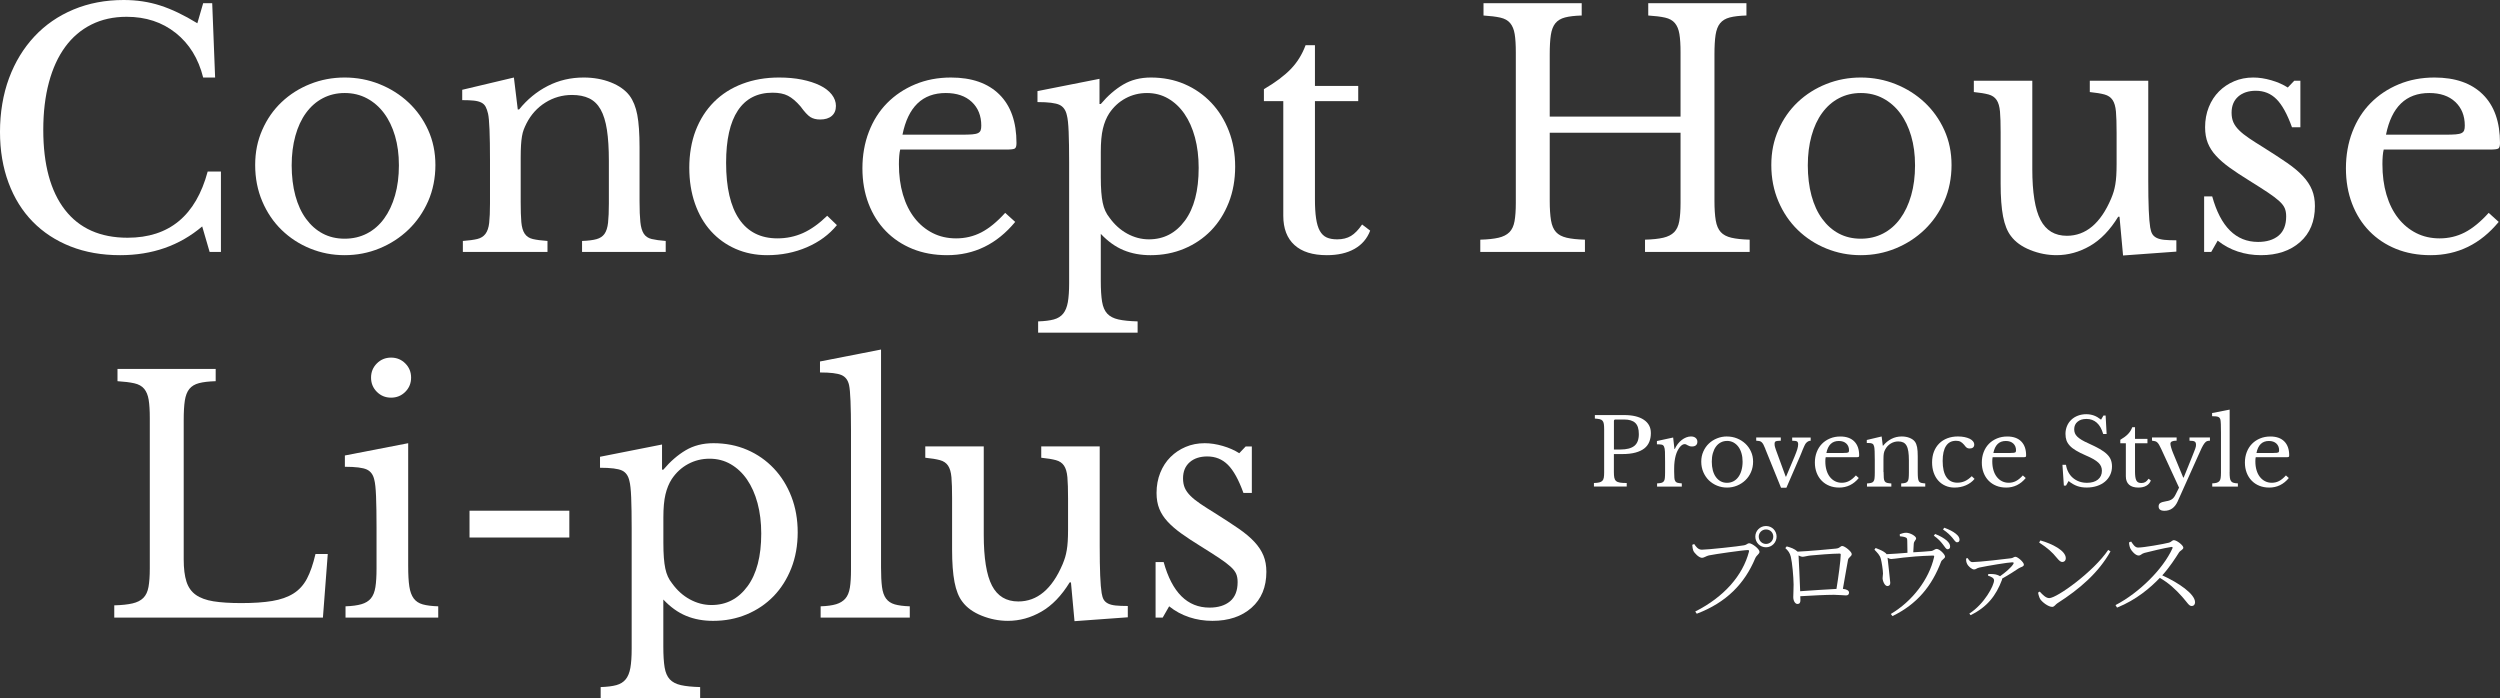
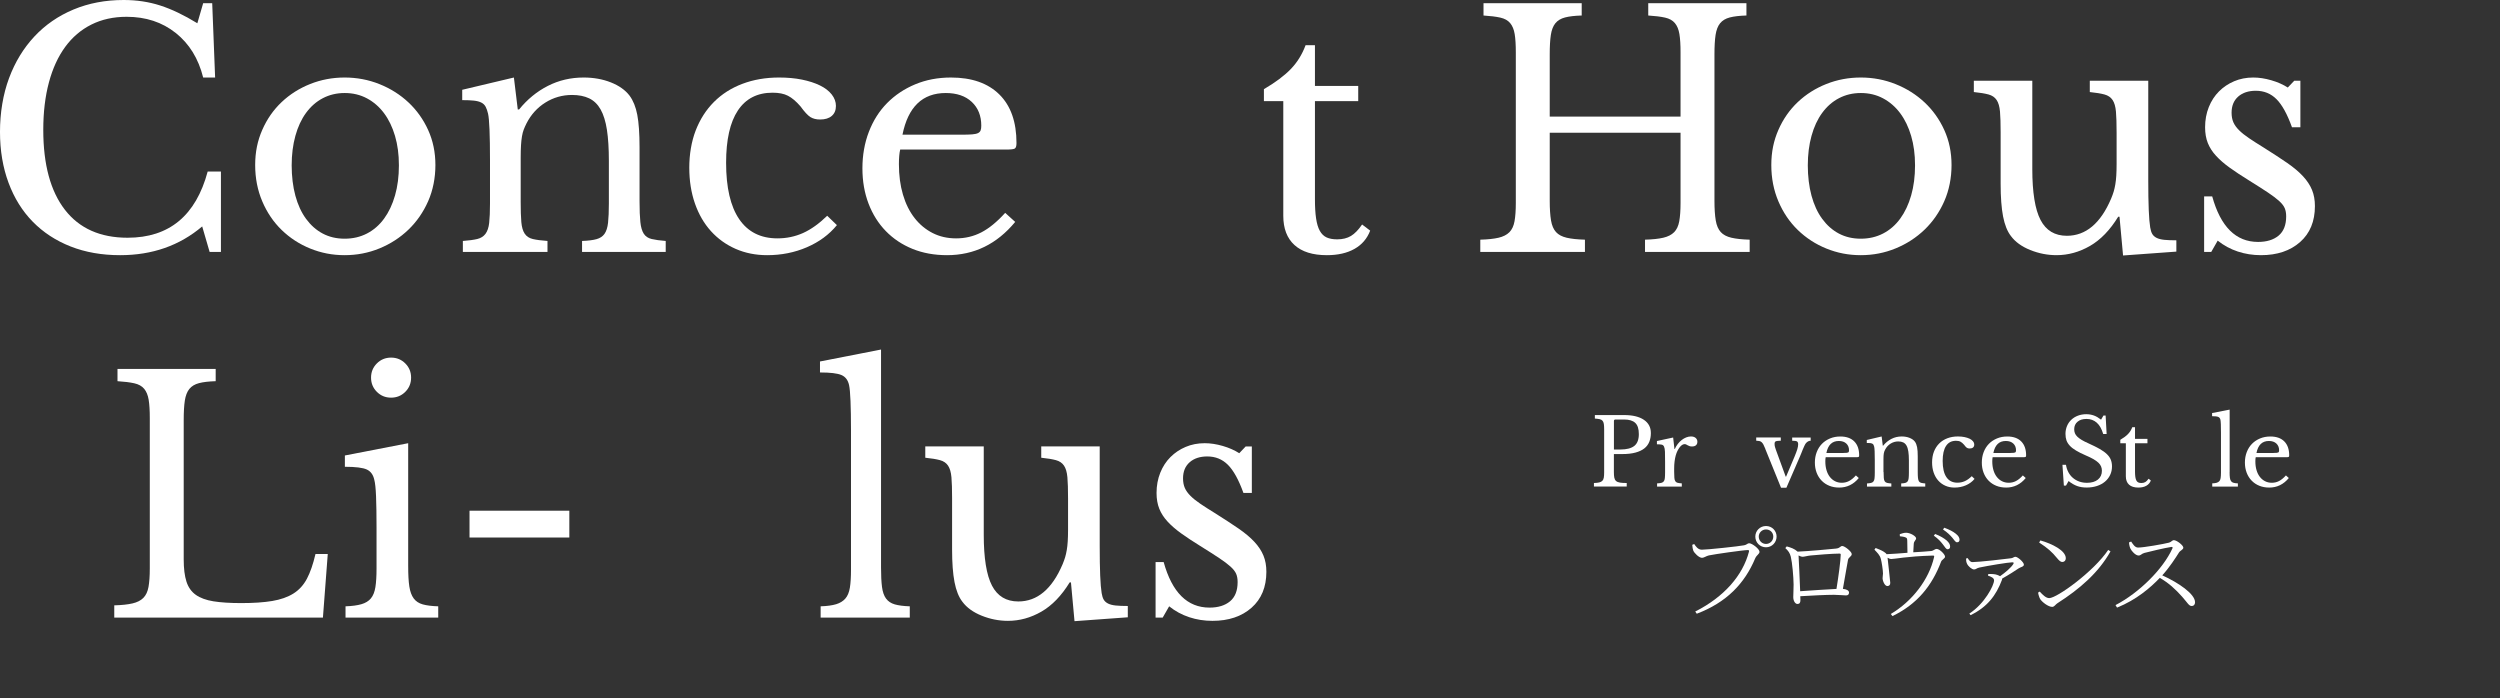
<svg xmlns="http://www.w3.org/2000/svg" id="_レイヤー_2" viewBox="0 0 619.19 172.97">
  <rect x="0" y="0" width="619.19" height="172.97" fill="#333333" stroke="none" />
  <defs>
    <style>.cls-1{fill:#fff;}</style>
  </defs>
  <g id="_レイヤー_1-2">
    <path class="cls-1" d="M408.88,107.25c0,.81-.13,1.54-.39,2.18-.26.64-.67,1.19-1.23,1.63-.56.44-1.29.79-2.19,1.03-.9.25-1.99.37-3.28.37h-2.07v4.44c0,.57.03,1.03.1,1.39.07.36.21.64.44.84.22.2.54.33.97.4.42.07.98.1,1.67.1v.87h-8.12v-.87c.54-.02.97-.06,1.3-.14.33-.08.59-.21.77-.39.18-.18.31-.44.37-.78.06-.34.09-.77.09-1.31v-10.72c0-.54-.03-.97-.08-1.3-.05-.33-.16-.59-.32-.78-.16-.19-.4-.32-.7-.39-.31-.07-.71-.12-1.2-.15v-.87h7.22c2.12,0,3.75.39,4.91,1.17,1.16.78,1.74,1.87,1.74,3.27ZM399.73,111.33h1.63c1.53,0,2.67-.3,3.42-.89.74-.59,1.12-1.56,1.12-2.91s-.3-2.23-.89-2.79c-.59-.56-1.51-.84-2.77-.84h-2.12c-.26,0-.39.13-.39.39v7.04Z" />
    <path class="cls-1" d="M414.65,116.87c0,.63.02,1.13.05,1.49.03.37.11.65.24.84.13.19.32.32.56.38.25.06.59.11,1.04.14v.8h-6.12v-.8c.44-.02.8-.06,1.06-.13.26-.07.46-.2.6-.38.14-.18.23-.45.26-.79.04-.35.06-.81.06-1.39v-2.69c0-1.04-.01-1.86-.03-2.44-.02-.58-.1-1.01-.23-1.29s-.33-.44-.61-.49c-.28-.05-.66-.08-1.15-.08v-.81l4.02-.87.32,2.85h.09c.2-.46.45-.88.75-1.27.3-.38.62-.71.98-.98.35-.27.72-.48,1.1-.63.38-.15.77-.23,1.17-.23.49,0,.88.12,1.16.36.28.24.43.56.43.95,0,.37-.11.66-.34.86-.23.21-.56.31-.99.31-.25,0-.45-.03-.62-.09-.17-.06-.32-.13-.45-.2-.13-.07-.25-.13-.37-.2-.11-.06-.24-.09-.38-.09-.41,0-.83.26-1.24.79-.41.53-.74,1.2-.97,2.01-.12.44-.22.95-.29,1.51-.07.56-.1,1.15-.1,1.76v.78Z" />
-     <path class="cls-1" d="M427.74,108.11c.87,0,1.7.16,2.48.47.78.31,1.47.75,2.06,1.3.59.55,1.06,1.21,1.4,1.97.35.76.52,1.59.52,2.5s-.17,1.79-.52,2.58c-.34.78-.81,1.46-1.4,2.02-.59.57-1.28,1.01-2.06,1.33-.78.32-1.61.48-2.48.48s-1.68-.16-2.45-.47-1.45-.76-2.04-1.32c-.58-.57-1.04-1.25-1.38-2.04-.34-.79-.51-1.65-.51-2.59s.17-1.74.51-2.51c.34-.77.8-1.43,1.38-1.98.58-.55,1.26-.98,2.04-1.29.77-.31,1.59-.46,2.45-.46ZM427.74,109.21c-.57,0-1.08.12-1.55.37-.47.25-.87.59-1.2,1.05-.33.45-.58,1-.76,1.63-.18.64-.26,1.34-.26,2.1s.09,1.52.26,2.16c.18.64.43,1.19.76,1.64.33.45.72.8,1.18,1.05.46.25.98.37,1.56.37s1.11-.12,1.59-.37c.48-.25.88-.6,1.22-1.06.34-.46.6-1.01.78-1.66.18-.64.28-1.36.28-2.14s-.09-1.46-.28-2.09c-.18-.63-.44-1.17-.78-1.62-.34-.45-.74-.8-1.22-1.06-.48-.25-1-.38-1.59-.38Z" />
    <path class="cls-1" d="M437.24,111.19c-.18-.46-.35-.82-.49-1.09-.15-.27-.3-.47-.47-.61-.17-.14-.36-.23-.56-.26-.21-.04-.46-.07-.75-.08v-.8h6.09v.8c-.31.02-.56.03-.76.05-.2.02-.36.05-.47.1-.12.05-.2.13-.24.23-.05.1-.07.24-.07.43,0,.26.03.51.1.74s.14.46.22.69l2.44,6.67h.09l2.09-4.95c.32-.77.55-1.38.69-1.84.14-.46.21-.87.21-1.22s-.09-.59-.28-.71c-.18-.12-.58-.18-1.2-.18v-.8h4.58v.8c-.25,0-.47.06-.67.18-.2.12-.38.28-.53.46-.12.17-.25.39-.38.68-.13.28-.26.58-.39.89-.13.31-.25.61-.36.91-.11.3-.21.54-.3.72l-3.38,7.8h-1.33l-3.89-9.59Z" />
    <path class="cls-1" d="M460.38,118.39c-1.3,1.58-2.92,2.37-4.85,2.37-.9,0-1.72-.15-2.46-.45-.74-.3-1.37-.72-1.9-1.27-.53-.54-.94-1.2-1.23-1.95-.29-.76-.44-1.6-.44-2.52s.15-1.8.46-2.6c.31-.8.74-1.48,1.3-2.05.56-.57,1.23-1.01,2-1.33.77-.32,1.62-.48,2.54-.48,1.49,0,2.64.4,3.45,1.21.81.81,1.22,1.96,1.22,3.46,0,.21-.04.34-.13.39-.08.05-.28.07-.59.07h-7.57c-.03.12-.05.27-.07.45-.02.18-.02.37-.02.59,0,.8.1,1.52.29,2.17.19.65.47,1.21.83,1.67.36.46.79.82,1.29,1.07.5.25,1.05.38,1.67.38.64,0,1.24-.14,1.79-.43.55-.28,1.12-.75,1.7-1.39l.71.64ZM456.58,112.18c.31,0,.55,0,.74-.02.18-.02.32-.05.41-.09.09-.05.15-.11.18-.2.03-.08.05-.2.05-.33,0-.71-.23-1.27-.68-1.69-.45-.42-1.07-.63-1.85-.63-1.66,0-2.68.99-3.08,2.97h4.23Z" />
    <path class="cls-1" d="M466.52,116.91c0,.63.02,1.12.05,1.48.03.36.11.64.24.83.13.19.32.32.58.38.25.06.6.11,1.05.14v.78h-6.03v-.78c.43-.03.77-.08,1.02-.14.25-.06.45-.18.59-.37.14-.18.23-.44.26-.78.04-.34.06-.8.06-1.38v-3.06c0-1.82-.05-2.94-.14-3.34-.05-.2-.1-.36-.17-.49-.07-.13-.17-.23-.31-.3-.14-.07-.31-.11-.53-.14s-.49-.03-.83-.03v-.74l3.68-.87.28,2.28h.09c.58-.72,1.27-1.28,2.05-1.68.78-.4,1.63-.6,2.55-.6.71,0,1.35.11,1.93.34.58.23,1.03.54,1.33.94.26.35.44.81.55,1.37.11.56.16,1.33.16,2.31v3.84c0,.63.02,1.12.06,1.48.04.36.12.64.24.83.12.19.31.32.56.38.25.06.59.11,1,.14v.78h-5.96v-.78c.43-.02.77-.06,1.02-.13.25-.07.44-.2.58-.38.13-.18.21-.45.25-.79.04-.35.06-.8.06-1.37v-3.04c0-.87-.05-1.61-.14-2.21-.09-.6-.24-1.08-.45-1.45s-.48-.63-.82-.79c-.34-.16-.74-.24-1.22-.24-.69,0-1.32.18-1.9.54-.58.36-1.02.85-1.35,1.48-.08.15-.14.3-.2.44s-.1.3-.13.48c-.03.18-.05.39-.07.63-.02.24-.02.54-.02.91v3.08Z" />
    <path class="cls-1" d="M489.04,118.62c-.55.67-1.27,1.2-2.14,1.58s-1.82.56-2.83.56c-.81,0-1.56-.15-2.24-.45-.68-.3-1.27-.72-1.76-1.27-.49-.54-.87-1.2-1.14-1.97-.27-.77-.4-1.62-.4-2.55s.15-1.87.46-2.66c.31-.79.74-1.46,1.3-2.02.56-.56,1.23-.99,2.02-1.29.79-.3,1.66-.45,2.61-.45.6,0,1.14.05,1.63.15.49.1.92.24,1.28.41.36.18.64.39.84.64.2.25.3.53.3.82,0,.31-.1.54-.3.71-.2.17-.48.25-.83.25-.28,0-.51-.06-.69-.17-.18-.12-.42-.37-.71-.77-.31-.35-.6-.6-.89-.75-.28-.15-.65-.22-1.09-.22-1.09,0-1.91.42-2.47,1.27-.56.84-.84,2.09-.84,3.73,0,1.76.31,3.1.93,4.01.62.91,1.53,1.37,2.73,1.37.64,0,1.25-.13,1.82-.38.57-.25,1.14-.66,1.73-1.23l.69.67Z" />
    <path class="cls-1" d="M501.73,118.39c-1.3,1.58-2.92,2.37-4.85,2.37-.9,0-1.72-.15-2.46-.45-.74-.3-1.37-.72-1.9-1.27-.53-.54-.94-1.2-1.23-1.95-.29-.76-.44-1.6-.44-2.52s.15-1.8.46-2.6c.31-.8.74-1.48,1.3-2.05.56-.57,1.23-1.01,2-1.33.77-.32,1.62-.48,2.54-.48,1.49,0,2.64.4,3.45,1.21.81.81,1.22,1.96,1.22,3.46,0,.21-.04.34-.13.39-.08.05-.28.07-.59.07h-7.57c-.03.12-.05.27-.07.45-.02.18-.02.37-.02.59,0,.8.1,1.52.29,2.17.19.65.47,1.21.83,1.67.36.46.79.82,1.29,1.07.5.25,1.05.38,1.67.38.64,0,1.24-.14,1.79-.43.55-.28,1.12-.75,1.7-1.39l.71.64ZM497.94,112.18c.31,0,.55,0,.74-.02.18-.02.32-.05.41-.09.09-.05.15-.11.18-.2.03-.08.05-.2.05-.33,0-.71-.23-1.27-.68-1.69-.45-.42-1.07-.63-1.85-.63-1.66,0-2.68.99-3.08,2.97h4.23Z" />
    <path class="cls-1" d="M510.84,115.12h.85c.11.69.31,1.31.61,1.86s.67,1.02,1.13,1.4c.45.38.97.68,1.56.89.59.21,1.23.31,1.92.31,1.13,0,2.03-.27,2.69-.8.66-.54.99-1.27.99-2.18,0-.38-.07-.74-.2-1.06-.13-.32-.35-.63-.66-.93s-.72-.59-1.23-.89c-.51-.29-1.16-.61-1.94-.94-.95-.41-1.75-.81-2.39-1.2-.64-.38-1.16-.78-1.54-1.2s-.66-.85-.82-1.32c-.16-.47-.24-1-.24-1.6,0-.71.13-1.36.38-1.95.25-.6.61-1.12,1.07-1.55.46-.44,1-.77,1.63-1.01.63-.24,1.32-.36,2.07-.36.67,0,1.3.11,1.89.32.58.21,1.17.56,1.77,1.03l.6-1.03h.53l.25,4.58h-.85c-.37-1.26-.9-2.19-1.6-2.81-.7-.61-1.54-.92-2.52-.92s-1.68.23-2.23.69c-.55.46-.83,1.08-.83,1.86,0,.37.06.7.18,1,.12.3.32.58.6.85.28.27.64.54,1.08.8.44.27,1,.55,1.66.84,1.13.51,2.08.98,2.83,1.41.75.44,1.35.87,1.79,1.31.44.44.76.9.94,1.38.18.48.28,1.02.28,1.62,0,.77-.15,1.47-.46,2.12s-.74,1.2-1.29,1.66c-.55.46-1.21.82-1.98,1.07-.77.25-1.61.38-2.53.38s-1.66-.12-2.36-.37-1.41-.66-2.13-1.24l-.64,1.13h-.53l-.35-5.15Z" />
    <path class="cls-1" d="M525.15,109.78v-.85c.81-.48,1.45-.95,1.91-1.43.46-.48.81-1.04,1.06-1.7h.67v2.9h3.08v1.08h-3.08v6.99c0,.54.03.99.08,1.36.05.37.14.66.26.89.12.22.28.38.48.47.2.09.45.14.76.14.38,0,.71-.08.98-.24.27-.16.53-.43.79-.82l.57.44c-.21.57-.59,1-1.12,1.3-.53.3-1.18.45-1.97.45-1.01,0-1.78-.24-2.31-.72-.53-.48-.79-1.18-.79-2.08v-8.17h-1.38Z" />
-     <path class="cls-1" d="M539.38,124.14c-.71,1.58-1.8,2.37-3.29,2.37-.97,0-1.45-.36-1.45-1.08,0-.38.13-.66.4-.84.27-.18.76-.33,1.48-.45.32-.05.6-.11.83-.2.23-.08.44-.19.62-.32.18-.13.35-.3.49-.49.15-.2.29-.44.43-.74l.81-1.61-4.42-9.59c-.2-.43-.37-.77-.52-1.02-.15-.25-.3-.45-.46-.6-.16-.15-.34-.25-.54-.3-.2-.05-.45-.1-.76-.13v-.8h6.1v.8c-1.03,0-1.54.25-1.54.76,0,.2.06.51.18.94.12.43.28.87.46,1.31l2.53,6.12h.12l2.09-5.17c.2-.51.36-.92.49-1.24.13-.32.23-.59.3-.79.07-.21.12-.38.14-.52s.03-.27.03-.39c0-.4-.11-.67-.33-.8-.22-.14-.65-.21-1.28-.21v-.8h5.06v.8c-.29,0-.54.04-.74.11-.2.08-.4.25-.61.52-.21.27-.44.66-.69,1.16-.25.51-.56,1.19-.93,2.05l-5.01,11.16Z" />
    <path class="cls-1" d="M552.22,116.94c0,.58.02,1.05.07,1.4.05.35.14.63.29.83.15.2.35.34.62.41.27.08.62.12,1.07.14v.8h-6.35v-.8c.46-.02.83-.07,1.1-.15.28-.08.49-.22.66-.4.16-.18.27-.44.32-.77.05-.33.08-.76.08-1.3v-9.91c0-.83-.01-1.52-.03-2.08-.02-.56-.06-.94-.1-1.14-.08-.35-.26-.59-.54-.71-.28-.12-.79-.18-1.53-.18v-.78l4.35-.85v15.5Z" />
    <path class="cls-1" d="M566.89,118.39c-1.3,1.58-2.92,2.37-4.85,2.37-.9,0-1.72-.15-2.46-.45-.74-.3-1.37-.72-1.9-1.27-.53-.54-.94-1.2-1.23-1.95-.29-.76-.44-1.6-.44-2.52s.15-1.8.46-2.6c.31-.8.74-1.48,1.3-2.05.56-.57,1.23-1.01,2-1.33.77-.32,1.62-.48,2.54-.48,1.49,0,2.64.4,3.45,1.21.81.81,1.22,1.96,1.22,3.46,0,.21-.04.34-.13.39-.08.05-.28.07-.59.07h-7.57c-.03.12-.05.27-.07.45-.02.18-.02.37-.02.59,0,.8.1,1.52.29,2.17.19.65.47,1.21.83,1.67.36.46.79.82,1.29,1.07.5.25,1.05.38,1.67.38.64,0,1.24-.14,1.79-.43.55-.28,1.12-.75,1.7-1.39l.71.64ZM563.1,112.18c.31,0,.55,0,.74-.02.18-.02.32-.05.41-.09.09-.05.15-.11.18-.2.03-.08.05-.2.05-.33,0-.71-.23-1.27-.68-1.69-.45-.42-1.07-.63-1.85-.63-1.66,0-2.68.99-3.08,2.97h4.23Z" />
    <path class="cls-1" d="M421.45,136.15c1.4,0,9.35-.85,10.55-1.1.65-.12.8-.5,1.22-.5.75,0,2.57,1.42,2.57,2.12,0,.55-.72.8-1.07,1.62-2.62,6.25-7.1,10.92-14.47,13.72l-.38-.55c7.17-3.62,11.77-8.95,13.3-14.8.1-.37-.05-.42-.3-.42-1.1,0-8.2,1.02-9.62,1.32-.67.15-1.2.6-1.7.6-.75,0-1.92-1.17-2.17-1.8-.12-.35-.2-.75-.25-1.42l.48-.2c.42.62.95,1.4,1.85,1.4ZM434.75,132.9c0-1.45,1.17-2.62,2.65-2.62s2.62,1.17,2.62,2.62-1.15,2.65-2.62,2.65-2.65-1.15-2.65-2.65ZM435.6,132.9c0,1.02.8,1.82,1.8,1.82s1.8-.8,1.8-1.82-.8-1.77-1.8-1.77-1.8.8-1.8,1.77Z" />
    <path class="cls-1" d="M454.83,135.85c.88-.08.98-.62,1.45-.62.62,0,2.35,1.4,2.35,2s-.77.75-.92,1.42c-.23,1.1-.77,4.47-1.27,7.2.9.07,1.52.42,1.52.9,0,.42-.2.72-.73.72s-1.87-.15-3.02-.15c-1.95,0-5.32.17-8.32.35.03.32.03.62.03,1,0,.62-.23.92-.75.92-.48,0-1.02-.67-1.02-1.7,0-.5.08-2.05.08-3.12-.02-1.87-.33-5.45-.7-6.92-.23-.9-.65-1.47-1.35-2.1l.35-.42c1.05.3,1.87.55,2.7,1.3,2.47-.1,8.65-.65,9.62-.77ZM454.85,145.85c.47-2.85,1.05-7.07,1.05-8.47,0-.2-.07-.27-.3-.27-1.6,0-5.8.32-7.17.47-.82.08-1.52.32-1.97.32-.27,0-.65-.15-1-.32.08,1.52.3,6.07.4,8.85,2.67-.17,6.67-.47,9-.57Z" />
    <path class="cls-1" d="M470.53,132.3c.58-.2,1.05-.35,1.57-.35,1.05,0,2.47.87,2.47,1.37s-.52.62-.58,1.37c-.05.52-.1,1.4-.12,2.1,1.62-.1,3.47-.2,4.5-.32.45-.05.88-.52,1.27-.52.75,0,2.1,1.35,2.1,1.92,0,.45-.8.75-.97,1.22-2.25,5.95-5.87,10.5-12.05,13.5l-.42-.52c5.35-3.17,9.45-8.55,10.72-14.07.08-.35.02-.4-.32-.4-6.62.2-9.35.85-10.25.85-.33,0-.6-.1-.95-.32.1,1.1.67,5.75.67,6.2.02.55-.27.8-.67.82-.67.05-1.2-1.2-1.23-1.92-.02-.3.1-.75.1-1.17,0-.82-.32-2.85-.52-3.6-.23-.97-.92-1.6-1.6-2.32l.3-.42c.73.3,1.42.55,2,.92.38.25.6.42.73.62,1.4-.05,3.45-.22,5.15-.35,0-.9-.03-2.37-.05-2.97-.02-.55-.05-.7-.45-.85-.33-.15-.88-.22-1.38-.27l-.02-.5ZM479.28,132.25c1.3.5,2.22,1.07,2.87,1.62.62.57.85,1.02.85,1.52,0,.4-.25.65-.62.65-.4,0-.65-.55-1.17-1.2-.5-.65-1.15-1.4-2.25-2.17l.33-.42ZM481.53,130.7c1.3.47,2.2.95,2.85,1.47.7.55.95,1.02.95,1.52,0,.42-.25.62-.62.62-.43,0-.65-.55-1.2-1.17-.55-.62-1.12-1.22-2.27-2l.3-.45Z" />
    <path class="cls-1" d="M487.33,138.22c.42.62.67,1,1.22,1,1.38,0,8.37-.77,9.52-.95.52-.05.72-.37,1.1-.37.57,0,2.1,1.35,2.1,1.95,0,.52-.88.62-1.3.92-.8.55-2.42,1.6-4.07,2.52,0,.1-.02.2-.07.35-1.45,3.85-3.62,6.7-7.77,8.72l-.3-.4c3.72-2.37,6.12-6.95,6.12-8.22,0-.6-.7-.9-1.5-1.17l.07-.4c.5,0,.88-.02,1.25.02.72.05,1.3.3,1.67.52,1.38-.97,2.75-2.17,3.25-2.97.22-.37.15-.47-.25-.47-.88,0-6.07.85-8.15,1.3-.73.17-.8.47-1.3.47-.55,0-1.47-.8-1.75-1.45-.17-.37-.23-.77-.23-1.25l.38-.12Z" />
    <path class="cls-1" d="M522.15,136.2l.57.37c-3,5.32-7.65,9.32-13.12,12.82-.5.3-.77.92-1.32.92-.97,0-2.47-1.17-2.97-1.92-.25-.42-.48-1.22-.52-1.62l.4-.25c.75.82,1.55,1.62,2.35,1.62,1.92,0,11.07-6.62,14.62-11.95ZM505.35,133.85c2.85.8,6.3,2.5,6.3,4.42,0,.55-.35.92-.87.92-.4,0-.73-.27-1.38-1.05-1.2-1.45-2.15-2.32-4.35-3.77l.3-.52Z" />
    <path class="cls-1" d="M527.83,134.12c.42.6.9,1.5,1.72,1.5,1.37,0,6.3-.87,7.67-1.22.52-.15.83-.62,1.17-.62.75,0,2.37,1.3,2.37,1.85,0,.5-.75.7-1.07,1.2-.85,1.35-2.32,3.65-4.15,5.67,4.02,1.82,8.12,4.6,8.12,6.67,0,.5-.27.92-.85.92-.67,0-1.02-.8-2.35-2.3-1.67-1.87-3.27-3.35-5.52-4.67-2.3,2.42-5.85,5.47-10.6,7.37l-.38-.62c5.87-3.05,11.77-8.92,14.1-14.05.12-.32-.02-.37-.3-.35-1.77.27-5.25,1.12-6.62,1.47-.77.2-.88.65-1.47.65-.73,0-1.72-1.07-2.02-1.72-.15-.3-.3-.82-.35-1.52l.52-.22Z" />
    <path class="cls-1" d="M50.32.8h2.24l.72,18.4h-2.96c-1.17-4.69-3.44-8.37-6.8-11.04-3.36-2.67-7.41-4-12.16-4-3.25,0-6.16.64-8.72,1.92-2.56,1.28-4.72,3.12-6.48,5.52-1.76,2.4-3.11,5.33-4.04,8.8-.93,3.47-1.4,7.39-1.4,11.76,0,8.59,1.79,15.19,5.36,19.8,3.57,4.61,8.75,6.92,15.52,6.92,10.29,0,16.91-5.47,19.84-16.4h3.28v19.92h-2.8l-1.84-6.32c-5.6,4.75-12.37,7.12-20.32,7.12-4.53,0-8.63-.72-12.28-2.16-3.65-1.44-6.77-3.48-9.36-6.12-2.59-2.64-4.59-5.85-6-9.64-1.41-3.79-2.12-8-2.12-12.64s.75-9.28,2.24-13.28c1.49-4,3.59-7.44,6.28-10.32,2.69-2.88,5.92-5.11,9.68-6.68,3.76-1.57,7.91-2.36,12.44-2.36,3.2,0,6.21.45,9.04,1.36,2.83.91,5.89,2.37,9.2,4.4l1.44-4.96Z" />
    <path class="cls-1" d="M85.36,19.2c3.04,0,5.92.55,8.64,1.64,2.72,1.09,5.11,2.6,7.16,4.52,2.05,1.92,3.68,4.2,4.88,6.84,1.2,2.64,1.8,5.53,1.8,8.68s-.6,6.24-1.8,8.96c-1.2,2.72-2.83,5.07-4.88,7.04-2.05,1.97-4.44,3.52-7.16,4.64-2.72,1.12-5.6,1.68-8.64,1.68s-5.83-.55-8.52-1.64c-2.69-1.09-5.05-2.63-7.08-4.6-2.03-1.97-3.63-4.33-4.8-7.08-1.17-2.75-1.76-5.75-1.76-9s.59-6.05,1.76-8.72c1.17-2.67,2.77-4.96,4.8-6.88,2.03-1.92,4.39-3.41,7.08-4.48,2.69-1.07,5.53-1.6,8.52-1.6ZM85.36,23.04c-1.97,0-3.77.43-5.4,1.28-1.63.85-3.01,2.07-4.16,3.64-1.15,1.57-2.03,3.47-2.64,5.68-.61,2.21-.92,4.65-.92,7.32s.31,5.28.92,7.52c.61,2.24,1.49,4.15,2.64,5.72,1.15,1.57,2.52,2.79,4.12,3.64,1.6.85,3.41,1.28,5.44,1.28s3.87-.43,5.52-1.28c1.65-.85,3.07-2.08,4.24-3.68,1.17-1.6,2.08-3.52,2.72-5.76s.96-4.72.96-7.44-.32-5.09-.96-7.28c-.64-2.19-1.55-4.07-2.72-5.64-1.17-1.57-2.59-2.8-4.24-3.68-1.65-.88-3.49-1.32-5.52-1.32Z" />
    <path class="cls-1" d="M128.96,49.84c0,2.19.05,3.91.16,5.16.11,1.25.39,2.21.84,2.88.45.67,1.12,1.11,2,1.32.88.21,2.09.37,3.64.48v2.72h-20.96v-2.72c1.49-.11,2.68-.27,3.56-.48.88-.21,1.56-.64,2.04-1.28.48-.64.79-1.55.92-2.72.13-1.17.2-2.77.2-4.8v-10.64c0-6.35-.16-10.21-.48-11.6-.16-.69-.36-1.27-.6-1.72-.24-.45-.6-.8-1.08-1.04s-1.09-.4-1.84-.48c-.75-.08-1.71-.12-2.88-.12v-2.56l12.8-3.04.96,7.92h.32c2.03-2.51,4.4-4.45,7.12-5.84,2.72-1.39,5.68-2.08,8.88-2.08,2.45,0,4.69.4,6.72,1.2,2.03.8,3.57,1.89,4.64,3.28.91,1.23,1.55,2.81,1.92,4.76.37,1.95.56,4.63.56,8.04v13.36c0,2.19.07,3.91.2,5.16.13,1.25.41,2.21.84,2.88.43.67,1.08,1.11,1.96,1.32.88.21,2.04.37,3.48.48v2.72h-20.72v-2.72c1.49-.05,2.68-.2,3.56-.44.88-.24,1.55-.68,2-1.32.45-.64.75-1.56.88-2.76.13-1.2.2-2.79.2-4.76v-10.56c0-3.04-.16-5.6-.48-7.68-.32-2.08-.84-3.76-1.56-5.04-.72-1.28-1.67-2.2-2.84-2.76-1.17-.56-2.59-.84-4.24-.84-2.4,0-4.6.63-6.6,1.88-2,1.25-3.56,2.97-4.68,5.16-.27.53-.49,1.04-.68,1.52-.19.48-.33,1.04-.44,1.68-.11.64-.19,1.37-.24,2.2-.05.83-.08,1.88-.08,3.16v10.72Z" />
    <path class="cls-1" d="M207.28,55.76c-1.92,2.35-4.4,4.17-7.44,5.48-3.04,1.31-6.32,1.96-9.84,1.96-2.83,0-5.43-.52-7.8-1.56-2.37-1.04-4.41-2.51-6.12-4.4-1.71-1.89-3.03-4.17-3.96-6.84-.93-2.67-1.4-5.63-1.4-8.88s.53-6.49,1.6-9.24c1.07-2.75,2.57-5.09,4.52-7.04,1.95-1.95,4.29-3.44,7.04-4.48,2.75-1.04,5.77-1.56,9.08-1.56,2.08,0,3.97.17,5.68.52,1.71.35,3.19.83,4.44,1.44,1.25.61,2.23,1.36,2.92,2.24.69.88,1.04,1.83,1.04,2.84,0,1.07-.35,1.89-1.04,2.48-.69.59-1.65.88-2.88.88-.96,0-1.76-.2-2.4-.6-.64-.4-1.47-1.29-2.48-2.68-1.07-1.23-2.09-2.09-3.08-2.6-.99-.51-2.25-.76-3.8-.76-3.79,0-6.65,1.47-8.6,4.4-1.95,2.93-2.92,7.25-2.92,12.96,0,6.13,1.08,10.79,3.24,13.96,2.16,3.17,5.32,4.76,9.48,4.76,2.24,0,4.35-.44,6.32-1.32,1.97-.88,3.97-2.31,6-4.28l2.4,2.32Z" />
    <path class="cls-1" d="M251.44,54.96c-4.53,5.49-10.16,8.24-16.88,8.24-3.15,0-6-.52-8.56-1.56-2.56-1.04-4.76-2.51-6.6-4.4-1.84-1.89-3.27-4.16-4.28-6.8-1.01-2.64-1.52-5.56-1.52-8.76s.53-6.27,1.6-9.04c1.07-2.77,2.57-5.15,4.52-7.12,1.95-1.97,4.27-3.52,6.96-4.64,2.69-1.12,5.64-1.68,8.84-1.68,5.17,0,9.17,1.4,12,4.2,2.83,2.8,4.24,6.81,4.24,12.04,0,.75-.15,1.2-.44,1.36-.29.16-.97.24-2.04.24h-26.32c-.11.43-.19.95-.24,1.56-.05.61-.08,1.29-.08,2.04,0,2.77.33,5.29,1,7.56.67,2.27,1.63,4.2,2.88,5.8,1.25,1.6,2.75,2.84,4.48,3.72,1.73.88,3.67,1.32,5.8,1.32,2.24,0,4.32-.49,6.24-1.48,1.92-.99,3.89-2.6,5.92-4.84l2.48,2.24ZM238.24,33.36c1.07,0,1.92-.03,2.56-.08.64-.05,1.12-.16,1.44-.32s.53-.39.64-.68c.11-.29.16-.68.16-1.16,0-2.45-.79-4.41-2.36-5.88-1.57-1.47-3.72-2.2-6.44-2.2-5.76,0-9.33,3.44-10.72,10.32h14.72Z" />
-     <path class="cls-1" d="M272.32,25.76h.32c1.71-2.03,3.55-3.63,5.52-4.8,1.97-1.17,4.27-1.76,6.88-1.76,3.04,0,5.83.55,8.36,1.64,2.53,1.09,4.73,2.63,6.6,4.6,1.87,1.97,3.32,4.31,4.36,7,1.04,2.69,1.56,5.64,1.56,8.84s-.53,6.23-1.6,8.92c-1.07,2.69-2.53,5-4.4,6.92-1.87,1.92-4.08,3.41-6.64,4.48-2.56,1.07-5.33,1.6-8.32,1.6-2.45,0-4.68-.41-6.68-1.24-2-.83-3.88-2.17-5.64-4.04v11.68c0,2.13.11,3.84.32,5.12.21,1.28.64,2.27,1.28,2.96.64.69,1.56,1.17,2.76,1.44,1.2.27,2.79.43,4.76.48v2.8h-24.64v-2.8c1.6-.05,2.89-.21,3.88-.48.99-.27,1.76-.75,2.32-1.44.56-.69.95-1.64,1.16-2.84.21-1.2.32-2.76.32-4.68v-29.92c0-3.09-.04-5.63-.12-7.6-.08-1.97-.23-3.33-.44-4.08-.27-1.28-.88-2.15-1.84-2.6-.96-.45-2.77-.68-5.44-.68v-2.72l15.36-3.04v6.24ZM274.72,28.08c-.69,1.07-1.21,2.33-1.56,3.8-.35,1.47-.52,3.37-.52,5.72v6.24c0,1.44.04,2.68.12,3.72.08,1.04.2,1.93.36,2.68.16.75.37,1.41.64,2,.27.59.61,1.15,1.04,1.68,1.23,1.71,2.69,3.03,4.4,3.96,1.71.93,3.49,1.4,5.36,1.4,3.68,0,6.65-1.55,8.92-4.64,2.27-3.09,3.4-7.44,3.4-13.04,0-2.77-.31-5.29-.92-7.56-.61-2.27-1.48-4.21-2.6-5.84-1.12-1.63-2.47-2.89-4.04-3.8-1.57-.91-3.32-1.36-5.24-1.36s-3.69.44-5.32,1.32c-1.63.88-2.97,2.12-4.04,3.72Z" />
    <path class="cls-1" d="M313.04,25.04v-2.96c2.83-1.65,5.04-3.31,6.64-4.96,1.6-1.65,2.83-3.63,3.68-5.92h2.32v10.08h10.72v3.76h-10.72v24.32c0,1.87.09,3.44.28,4.72.19,1.28.49,2.31.92,3.08.43.77.99,1.32,1.68,1.64.69.32,1.57.48,2.64.48,1.33,0,2.47-.28,3.4-.84.93-.56,1.85-1.51,2.76-2.84l2,1.52c-.75,1.97-2.04,3.48-3.88,4.52-1.84,1.04-4.12,1.56-6.84,1.56-3.52,0-6.2-.84-8.04-2.52-1.84-1.68-2.76-4.09-2.76-7.24v-28.4h-4.8Z" />
    <path class="cls-1" d="M424.63,49.68c0,2.03.11,3.67.32,4.92.21,1.25.63,2.21,1.24,2.88.61.67,1.49,1.13,2.64,1.4,1.15.27,2.65.43,4.52.48v3.04h-25.92v-3.04c1.87-.05,3.37-.21,4.52-.48,1.15-.27,2.04-.72,2.68-1.36s1.07-1.55,1.28-2.72c.21-1.17.32-2.69.32-4.56v-17.36h-32.4v16.8c0,2.03.11,3.67.32,4.92.21,1.25.63,2.21,1.24,2.88.61.67,1.49,1.13,2.64,1.4,1.15.27,2.65.43,4.52.48v3.04h-25.92v-3.04c1.87-.05,3.37-.21,4.52-.48,1.15-.27,2.04-.72,2.68-1.36.64-.64,1.07-1.55,1.28-2.72.21-1.17.32-2.69.32-4.56V12.96c0-1.87-.09-3.37-.28-4.52-.19-1.15-.56-2.05-1.12-2.72-.56-.67-1.37-1.12-2.44-1.36-1.07-.24-2.45-.41-4.16-.52V.8h24.32v3.04c-1.71.05-3.08.21-4.12.48-1.04.27-1.84.75-2.4,1.44-.56.69-.93,1.65-1.12,2.88-.19,1.23-.28,2.85-.28,4.88v15.36h32.4v-15.92c0-1.87-.09-3.37-.28-4.52-.19-1.15-.56-2.05-1.12-2.72-.56-.67-1.37-1.12-2.44-1.36-1.07-.24-2.45-.41-4.16-.52V.8h24.32v3.04c-1.71.05-3.08.21-4.12.48-1.04.27-1.84.75-2.4,1.44-.56.69-.93,1.65-1.12,2.88-.19,1.23-.28,2.85-.28,4.88v36.16Z" />
    <path class="cls-1" d="M460.87,19.2c3.04,0,5.92.55,8.64,1.64,2.72,1.09,5.11,2.6,7.16,4.52,2.05,1.92,3.68,4.2,4.88,6.84,1.2,2.64,1.8,5.53,1.8,8.68s-.6,6.24-1.8,8.96c-1.2,2.72-2.83,5.07-4.88,7.04-2.05,1.97-4.44,3.52-7.16,4.64-2.72,1.12-5.6,1.68-8.64,1.68s-5.83-.55-8.52-1.64c-2.69-1.09-5.05-2.63-7.08-4.6-2.03-1.97-3.63-4.33-4.8-7.08-1.17-2.75-1.76-5.75-1.76-9s.59-6.05,1.76-8.72c1.17-2.67,2.77-4.96,4.8-6.88,2.03-1.92,4.39-3.41,7.08-4.48,2.69-1.07,5.53-1.6,8.52-1.6ZM460.87,23.04c-1.97,0-3.77.43-5.4,1.28-1.63.85-3.01,2.07-4.16,3.64-1.15,1.57-2.03,3.47-2.64,5.68-.61,2.21-.92,4.65-.92,7.32s.31,5.28.92,7.52c.61,2.24,1.49,4.15,2.64,5.72,1.15,1.57,2.52,2.79,4.12,3.64,1.6.85,3.41,1.28,5.44,1.28s3.87-.43,5.52-1.28c1.65-.85,3.07-2.08,4.24-3.68,1.17-1.6,2.08-3.52,2.72-5.76s.96-4.72.96-7.44-.32-5.09-.96-7.28c-.64-2.19-1.55-4.07-2.72-5.64-1.17-1.57-2.59-2.8-4.24-3.68-1.65-.88-3.49-1.32-5.52-1.32Z" />
    <path class="cls-1" d="M524.23,32.8c0-2.19-.05-3.91-.16-5.16-.11-1.25-.39-2.21-.84-2.88-.45-.67-1.12-1.12-2-1.36s-2.09-.44-3.64-.6v-2.8h14.48v24.56c0,3.04.04,5.52.12,7.44.08,1.92.2,3.36.36,4.32.11.69.28,1.24.52,1.64.24.4.6.72,1.08.96s1.11.4,1.88.48c.77.08,1.77.12,3,.12v2.8l-13.2.96-.88-9.6h-.32c-2.03,3.31-4.36,5.72-7,7.24-2.64,1.52-5.4,2.28-8.28,2.28-2.24,0-4.41-.43-6.52-1.28-2.11-.85-3.69-2-4.76-3.44-.91-1.17-1.56-2.8-1.96-4.88s-.6-4.77-.6-8.08v-12.72c0-2.19-.05-3.91-.16-5.16-.11-1.25-.39-2.21-.84-2.88-.45-.67-1.12-1.12-2-1.36-.88-.24-2.09-.44-3.64-.6v-2.8h14.48v21.84c0,5.81.68,10.03,2.04,12.64,1.36,2.61,3.53,3.92,6.52,3.92,4.69,0,8.35-3.07,10.96-9.2.27-.64.48-1.23.64-1.76.16-.53.29-1.12.4-1.76.11-.64.19-1.36.24-2.16.05-.8.08-1.76.08-2.88v-7.84Z" />
    <path class="cls-1" d="M547.67,62.4h-1.76v-13.76h2c2.08,7.52,5.87,11.28,11.36,11.28,2.13,0,3.83-.52,5.08-1.56,1.25-1.04,1.88-2.63,1.88-4.76,0-.8-.12-1.48-.36-2.04-.24-.56-.69-1.15-1.36-1.76-.67-.61-1.6-1.32-2.8-2.12-1.2-.8-2.79-1.81-4.76-3.04-1.81-1.12-3.39-2.16-4.72-3.12-1.33-.96-2.45-1.93-3.36-2.92-.91-.99-1.59-2.04-2.04-3.16-.45-1.12-.68-2.43-.68-3.92,0-1.81.31-3.48.92-5,.61-1.52,1.45-2.81,2.52-3.88,1.07-1.07,2.32-1.91,3.76-2.52,1.44-.61,3.01-.92,4.72-.92,1.44,0,2.93.23,4.48.68,1.55.45,2.91,1.05,4.08,1.8l1.6-1.68h1.52v11.52h-2.08c-1.17-3.25-2.45-5.57-3.84-6.96-1.39-1.39-3.09-2.08-5.12-2.08-1.81,0-3.27.48-4.36,1.44-1.09.96-1.64,2.29-1.64,4,0,.91.15,1.69.44,2.36.29.67.76,1.32,1.4,1.96.64.64,1.45,1.29,2.44,1.96.99.67,2.17,1.43,3.56,2.28,2.29,1.44,4.25,2.72,5.88,3.84,1.63,1.12,2.95,2.23,3.96,3.32,1.01,1.09,1.76,2.23,2.24,3.4.48,1.17.72,2.51.72,4,0,3.79-1.23,6.76-3.68,8.92-2.45,2.16-5.68,3.24-9.68,3.24s-7.73-1.2-10.72-3.6l-1.6,2.8Z" />
-     <path class="cls-1" d="M618.87,54.96c-4.53,5.49-10.16,8.24-16.88,8.24-3.15,0-6-.52-8.56-1.56-2.56-1.04-4.76-2.51-6.6-4.4-1.84-1.89-3.27-4.16-4.28-6.8-1.01-2.64-1.52-5.56-1.52-8.76s.53-6.27,1.6-9.04c1.07-2.77,2.57-5.15,4.52-7.12,1.95-1.97,4.27-3.52,6.96-4.64,2.69-1.12,5.64-1.68,8.84-1.68,5.17,0,9.17,1.4,12,4.2,2.83,2.8,4.24,6.81,4.24,12.04,0,.75-.15,1.2-.44,1.36-.29.16-.97.24-2.04.24h-26.32c-.11.43-.19.95-.24,1.56-.05.61-.08,1.29-.08,2.04,0,2.77.33,5.29,1,7.56.67,2.27,1.63,4.2,2.88,5.8,1.25,1.6,2.75,2.84,4.48,3.72,1.73.88,3.67,1.32,5.8,1.32,2.24,0,4.32-.49,6.24-1.48,1.92-.99,3.89-2.6,5.92-4.84l2.48,2.24ZM605.67,33.36c1.07,0,1.92-.03,2.56-.08.64-.05,1.12-.16,1.44-.32s.53-.39.64-.68c.11-.29.16-.68.16-1.16,0-2.45-.79-4.41-2.36-5.88-1.57-1.47-3.72-2.2-6.44-2.2-5.76,0-9.33,3.44-10.72,10.32h14.72Z" />
    <path class="cls-1" d="M79.98,152.97H28.3v-3.04c1.87-.05,3.37-.21,4.52-.48,1.15-.27,2.04-.72,2.68-1.36.64-.64,1.07-1.55,1.28-2.72.21-1.17.32-2.69.32-4.56v-37.28c0-1.87-.09-3.37-.28-4.52-.19-1.15-.56-2.05-1.12-2.72-.56-.67-1.37-1.12-2.44-1.36-1.07-.24-2.45-.41-4.16-.52v-3.04h24.32v3.04c-1.71.05-3.08.21-4.12.48-1.04.27-1.84.75-2.4,1.44-.56.69-.93,1.65-1.12,2.88-.19,1.23-.28,2.85-.28,4.88v34.48c0,2.24.23,4.07.68,5.48.45,1.41,1.23,2.51,2.32,3.28,1.09.77,2.55,1.31,4.36,1.6,1.81.29,4.11.44,6.88.44,3.04,0,5.6-.17,7.68-.52,2.08-.35,3.83-.96,5.24-1.84,1.41-.88,2.53-2.11,3.36-3.68.83-1.57,1.53-3.61,2.12-6.12h3.04l-1.2,15.76Z" />
    <path class="cls-1" d="M101.1,140.25c0,2.08.09,3.75.28,5,.19,1.25.55,2.24,1.08,2.96.53.72,1.28,1.21,2.24,1.48.96.27,2.24.43,3.84.48v2.8h-22.96v-2.8c1.6-.05,2.91-.23,3.92-.52,1.01-.29,1.8-.77,2.36-1.44.56-.67.93-1.6,1.12-2.8.19-1.2.28-2.73.28-4.6v-10.24c0-3.09-.04-5.64-.12-7.64-.08-2-.23-3.37-.44-4.12-.27-1.23-.88-2.07-1.84-2.52-.96-.45-2.77-.68-5.44-.68v-2.8l15.68-3.04v30.48ZM91.9,93.53c0-1.39.48-2.56,1.44-3.52.96-.96,2.13-1.44,3.52-1.44s2.56.48,3.52,1.44c.96.96,1.44,2.13,1.44,3.52s-.48,2.56-1.44,3.52c-.96.96-2.13,1.44-3.52,1.44s-2.56-.48-3.52-1.44c-.96-.96-1.44-2.13-1.44-3.52Z" />
    <path class="cls-1" d="M116.29,133.13v-6.64h24.72v6.64h-24.72Z" />
-     <path class="cls-1" d="M163.97,116.33h.32c1.71-2.03,3.55-3.63,5.52-4.8,1.97-1.17,4.27-1.76,6.88-1.76,3.04,0,5.83.55,8.36,1.64,2.53,1.09,4.73,2.63,6.6,4.6,1.87,1.97,3.32,4.31,4.36,7,1.04,2.69,1.56,5.64,1.56,8.84s-.53,6.23-1.6,8.92c-1.07,2.69-2.53,5-4.4,6.92-1.87,1.92-4.08,3.41-6.64,4.48-2.56,1.07-5.33,1.6-8.32,1.6-2.45,0-4.68-.41-6.68-1.24-2-.83-3.88-2.17-5.64-4.04v11.68c0,2.13.11,3.84.32,5.12.21,1.28.64,2.27,1.28,2.96.64.69,1.56,1.17,2.76,1.44,1.2.27,2.79.43,4.76.48v2.8h-24.64v-2.8c1.6-.05,2.89-.21,3.88-.48.99-.27,1.76-.75,2.32-1.44.56-.69.95-1.64,1.16-2.84.21-1.2.32-2.76.32-4.68v-29.92c0-3.09-.04-5.63-.12-7.6-.08-1.97-.23-3.33-.44-4.08-.27-1.28-.88-2.15-1.84-2.6-.96-.45-2.77-.68-5.44-.68v-2.72l15.36-3.04v6.24ZM166.38,118.65c-.69,1.07-1.21,2.33-1.56,3.8-.35,1.47-.52,3.37-.52,5.72v6.24c0,1.44.04,2.68.12,3.72.08,1.04.2,1.93.36,2.68.16.75.37,1.41.64,2,.27.59.61,1.15,1.04,1.68,1.23,1.71,2.69,3.03,4.4,3.96,1.71.93,3.49,1.4,5.36,1.4,3.68,0,6.65-1.55,8.92-4.64,2.27-3.09,3.4-7.44,3.4-13.04,0-2.77-.31-5.29-.92-7.56-.61-2.27-1.48-4.21-2.6-5.84-1.12-1.63-2.47-2.89-4.04-3.8-1.57-.91-3.32-1.36-5.24-1.36s-3.69.44-5.32,1.32c-1.63.88-2.97,2.12-4.04,3.72Z" />
    <path class="cls-1" d="M218.21,140.49c0,2.03.08,3.65.24,4.88.16,1.23.49,2.19,1,2.88.51.69,1.23,1.17,2.16,1.44.93.27,2.17.43,3.72.48v2.8h-22.08v-2.8c1.6-.05,2.88-.23,3.84-.52.96-.29,1.72-.76,2.28-1.4.56-.64.93-1.53,1.12-2.68.19-1.15.28-2.65.28-4.52v-34.48c0-2.88-.04-5.29-.12-7.24-.08-1.95-.2-3.27-.36-3.96-.27-1.23-.89-2.05-1.88-2.48-.99-.43-2.76-.64-5.32-.64v-2.72l15.12-2.96v53.92Z" />
    <path class="cls-1" d="M264.53,123.37c0-2.19-.05-3.91-.16-5.16-.11-1.25-.39-2.21-.84-2.88-.45-.67-1.12-1.12-2-1.36s-2.09-.44-3.64-.6v-2.8h14.48v24.56c0,3.04.04,5.52.12,7.44.08,1.92.2,3.36.36,4.32.11.69.28,1.24.52,1.64.24.4.6.72,1.08.96s1.11.4,1.88.48c.77.08,1.77.12,3,.12v2.8l-13.2.96-.88-9.6h-.32c-2.03,3.31-4.36,5.72-7,7.24-2.64,1.52-5.4,2.28-8.28,2.28-2.24,0-4.41-.43-6.52-1.28-2.11-.85-3.69-2-4.76-3.44-.91-1.17-1.56-2.8-1.96-4.88s-.6-4.77-.6-8.08v-12.72c0-2.19-.05-3.91-.16-5.16-.11-1.25-.39-2.21-.84-2.88-.45-.67-1.12-1.12-2-1.36-.88-.24-2.09-.44-3.64-.6v-2.8h14.48v21.84c0,5.81.68,10.03,2.04,12.64,1.36,2.61,3.53,3.92,6.52,3.92,4.69,0,8.35-3.07,10.96-9.2.27-.64.48-1.23.64-1.76.16-.53.29-1.12.4-1.76.11-.64.19-1.36.24-2.16.05-.8.08-1.76.08-2.88v-7.84Z" />
    <path class="cls-1" d="M287.97,152.97h-1.76v-13.76h2c2.08,7.52,5.87,11.28,11.36,11.28,2.13,0,3.83-.52,5.08-1.56,1.25-1.04,1.88-2.63,1.88-4.76,0-.8-.12-1.48-.36-2.04-.24-.56-.69-1.15-1.36-1.76-.67-.61-1.6-1.32-2.8-2.12-1.2-.8-2.79-1.81-4.76-3.04-1.81-1.12-3.39-2.16-4.72-3.12-1.33-.96-2.45-1.93-3.36-2.92-.91-.99-1.59-2.04-2.04-3.16-.45-1.12-.68-2.43-.68-3.92,0-1.81.31-3.48.92-5,.61-1.52,1.45-2.81,2.52-3.88,1.07-1.07,2.32-1.91,3.76-2.52,1.44-.61,3.01-.92,4.72-.92,1.44,0,2.93.23,4.48.68,1.55.45,2.91,1.05,4.08,1.8l1.6-1.68h1.52v11.52h-2.08c-1.17-3.25-2.45-5.57-3.84-6.96-1.39-1.39-3.09-2.08-5.12-2.08-1.81,0-3.27.48-4.36,1.44-1.09.96-1.64,2.29-1.64,4,0,.91.15,1.69.44,2.36.29.67.76,1.32,1.4,1.96.64.64,1.45,1.29,2.44,1.96.99.67,2.17,1.43,3.56,2.28,2.29,1.44,4.25,2.72,5.88,3.84,1.63,1.12,2.95,2.23,3.96,3.32,1.01,1.09,1.76,2.23,2.24,3.4.48,1.17.72,2.51.72,4,0,3.79-1.23,6.76-3.68,8.92-2.45,2.16-5.68,3.24-9.68,3.24s-7.73-1.2-10.72-3.6l-1.6,2.8Z" />
  </g>
</svg>